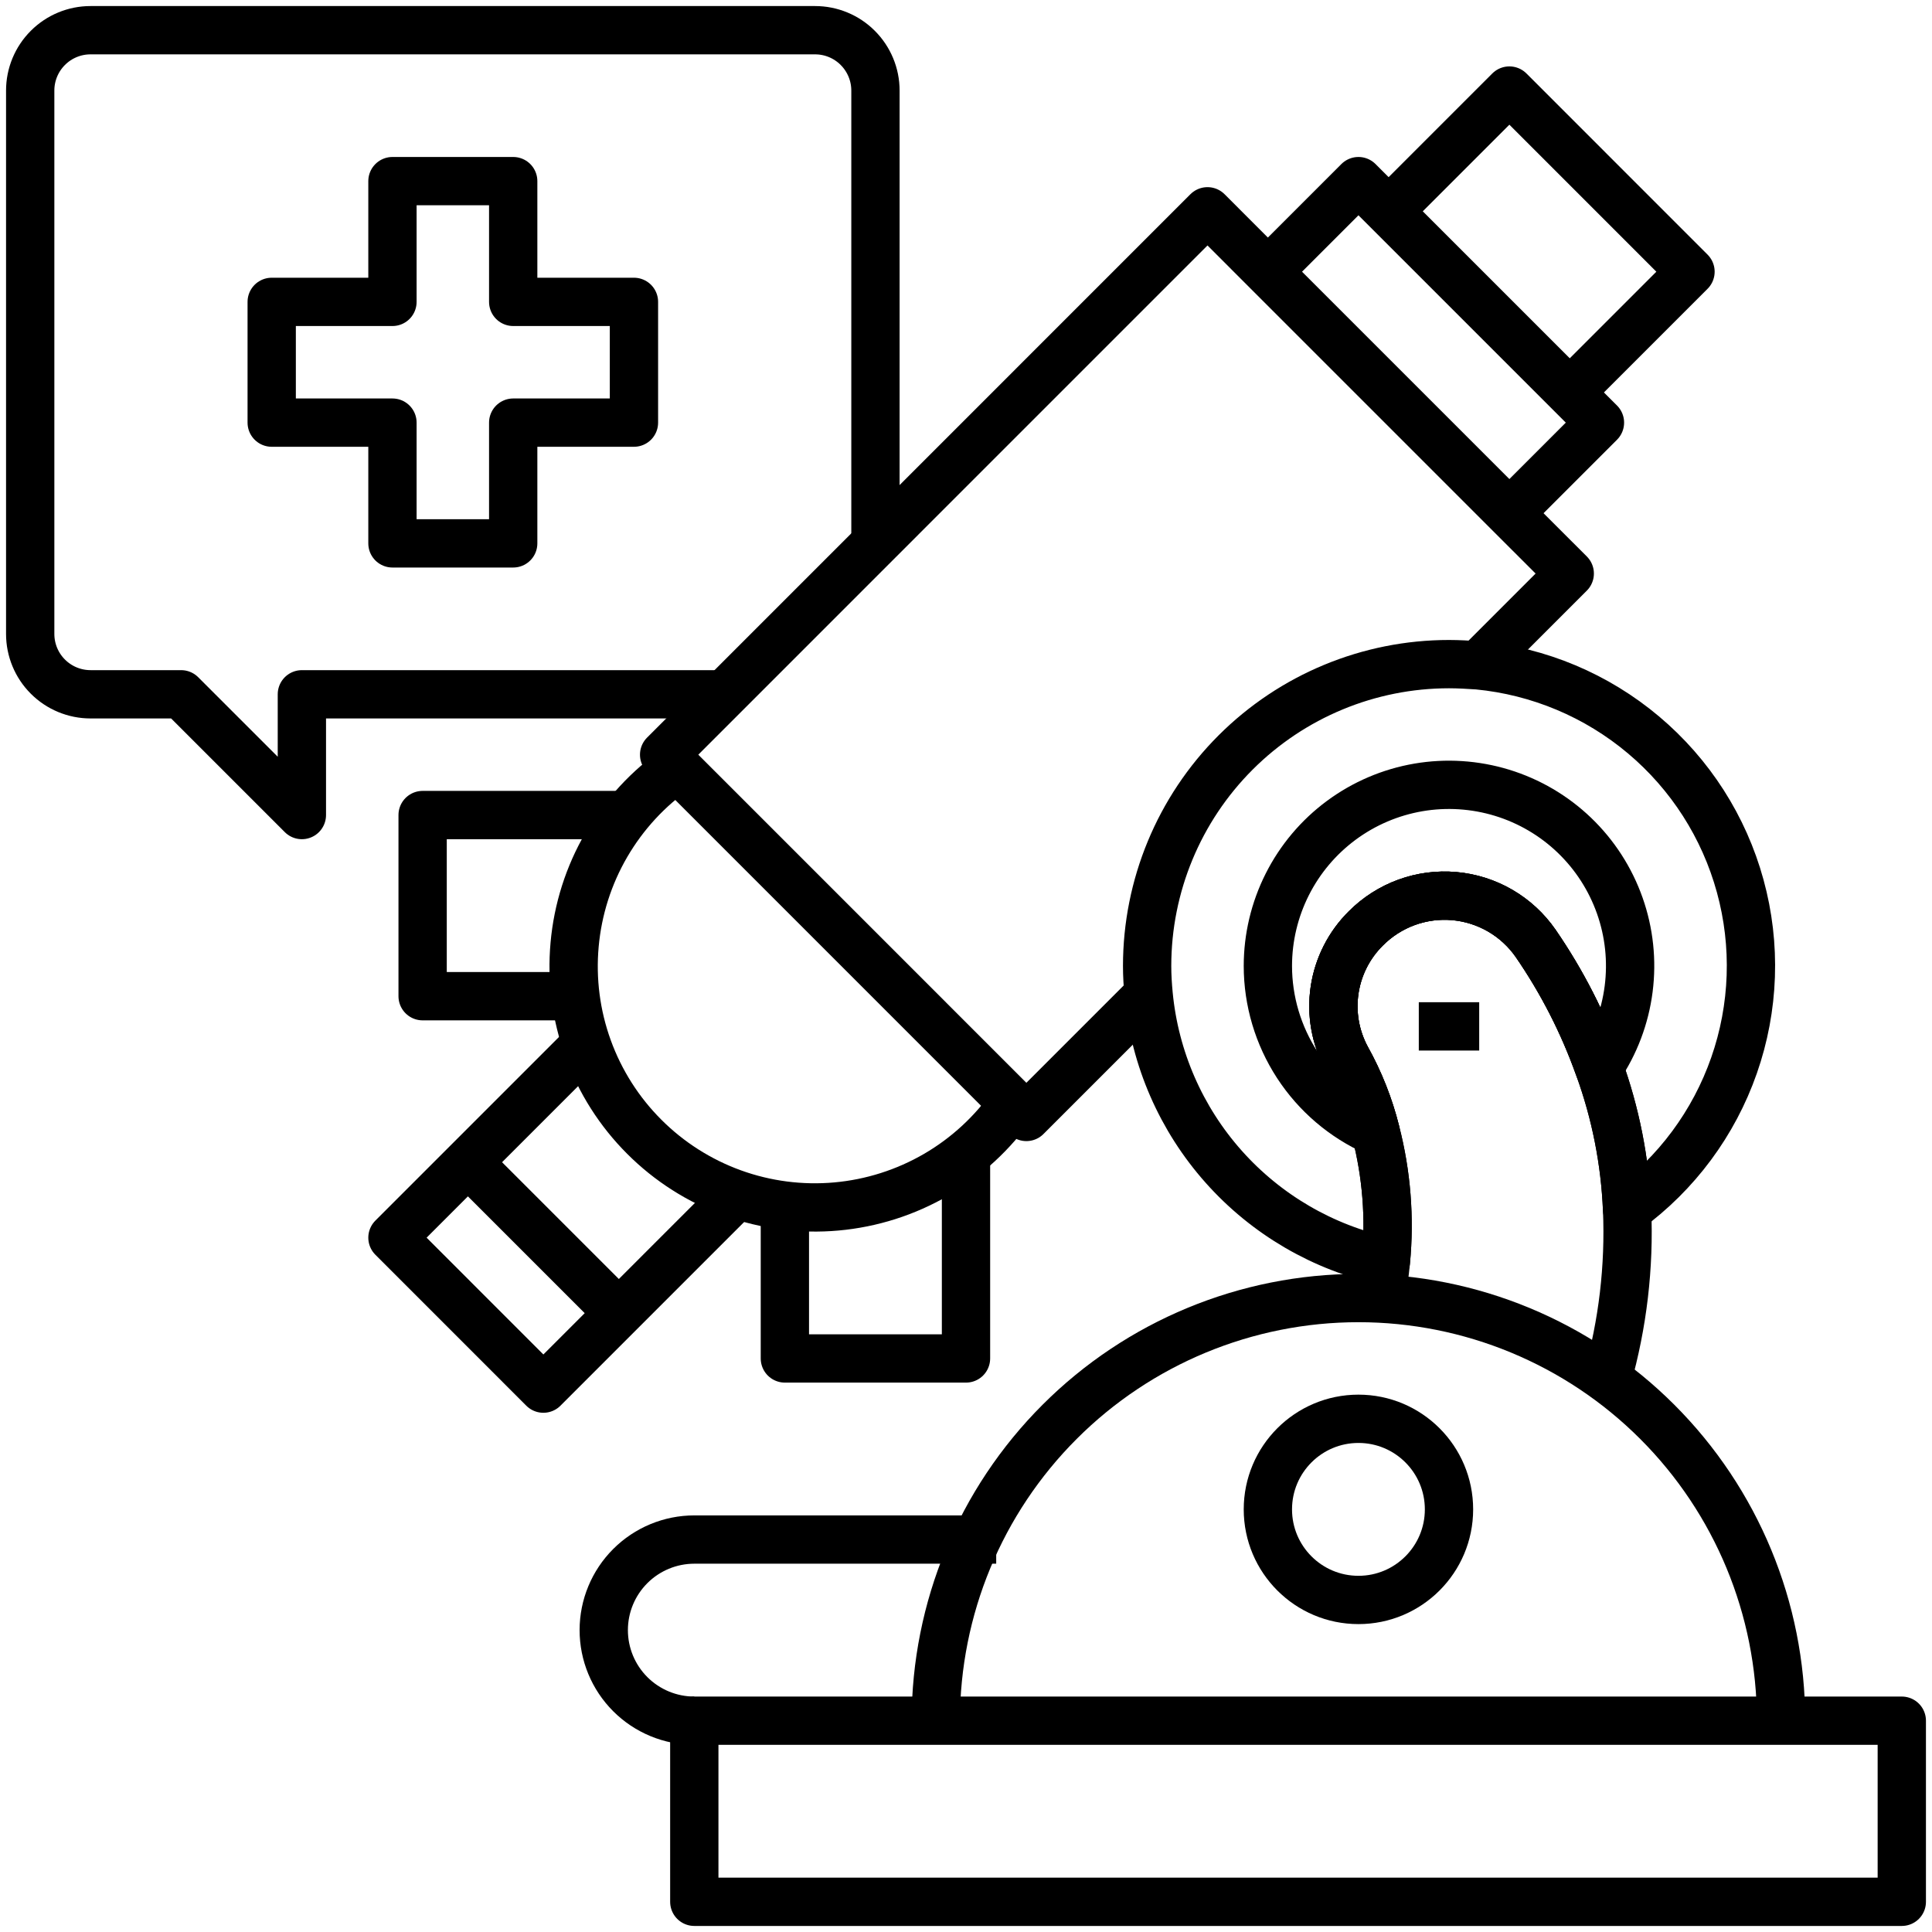
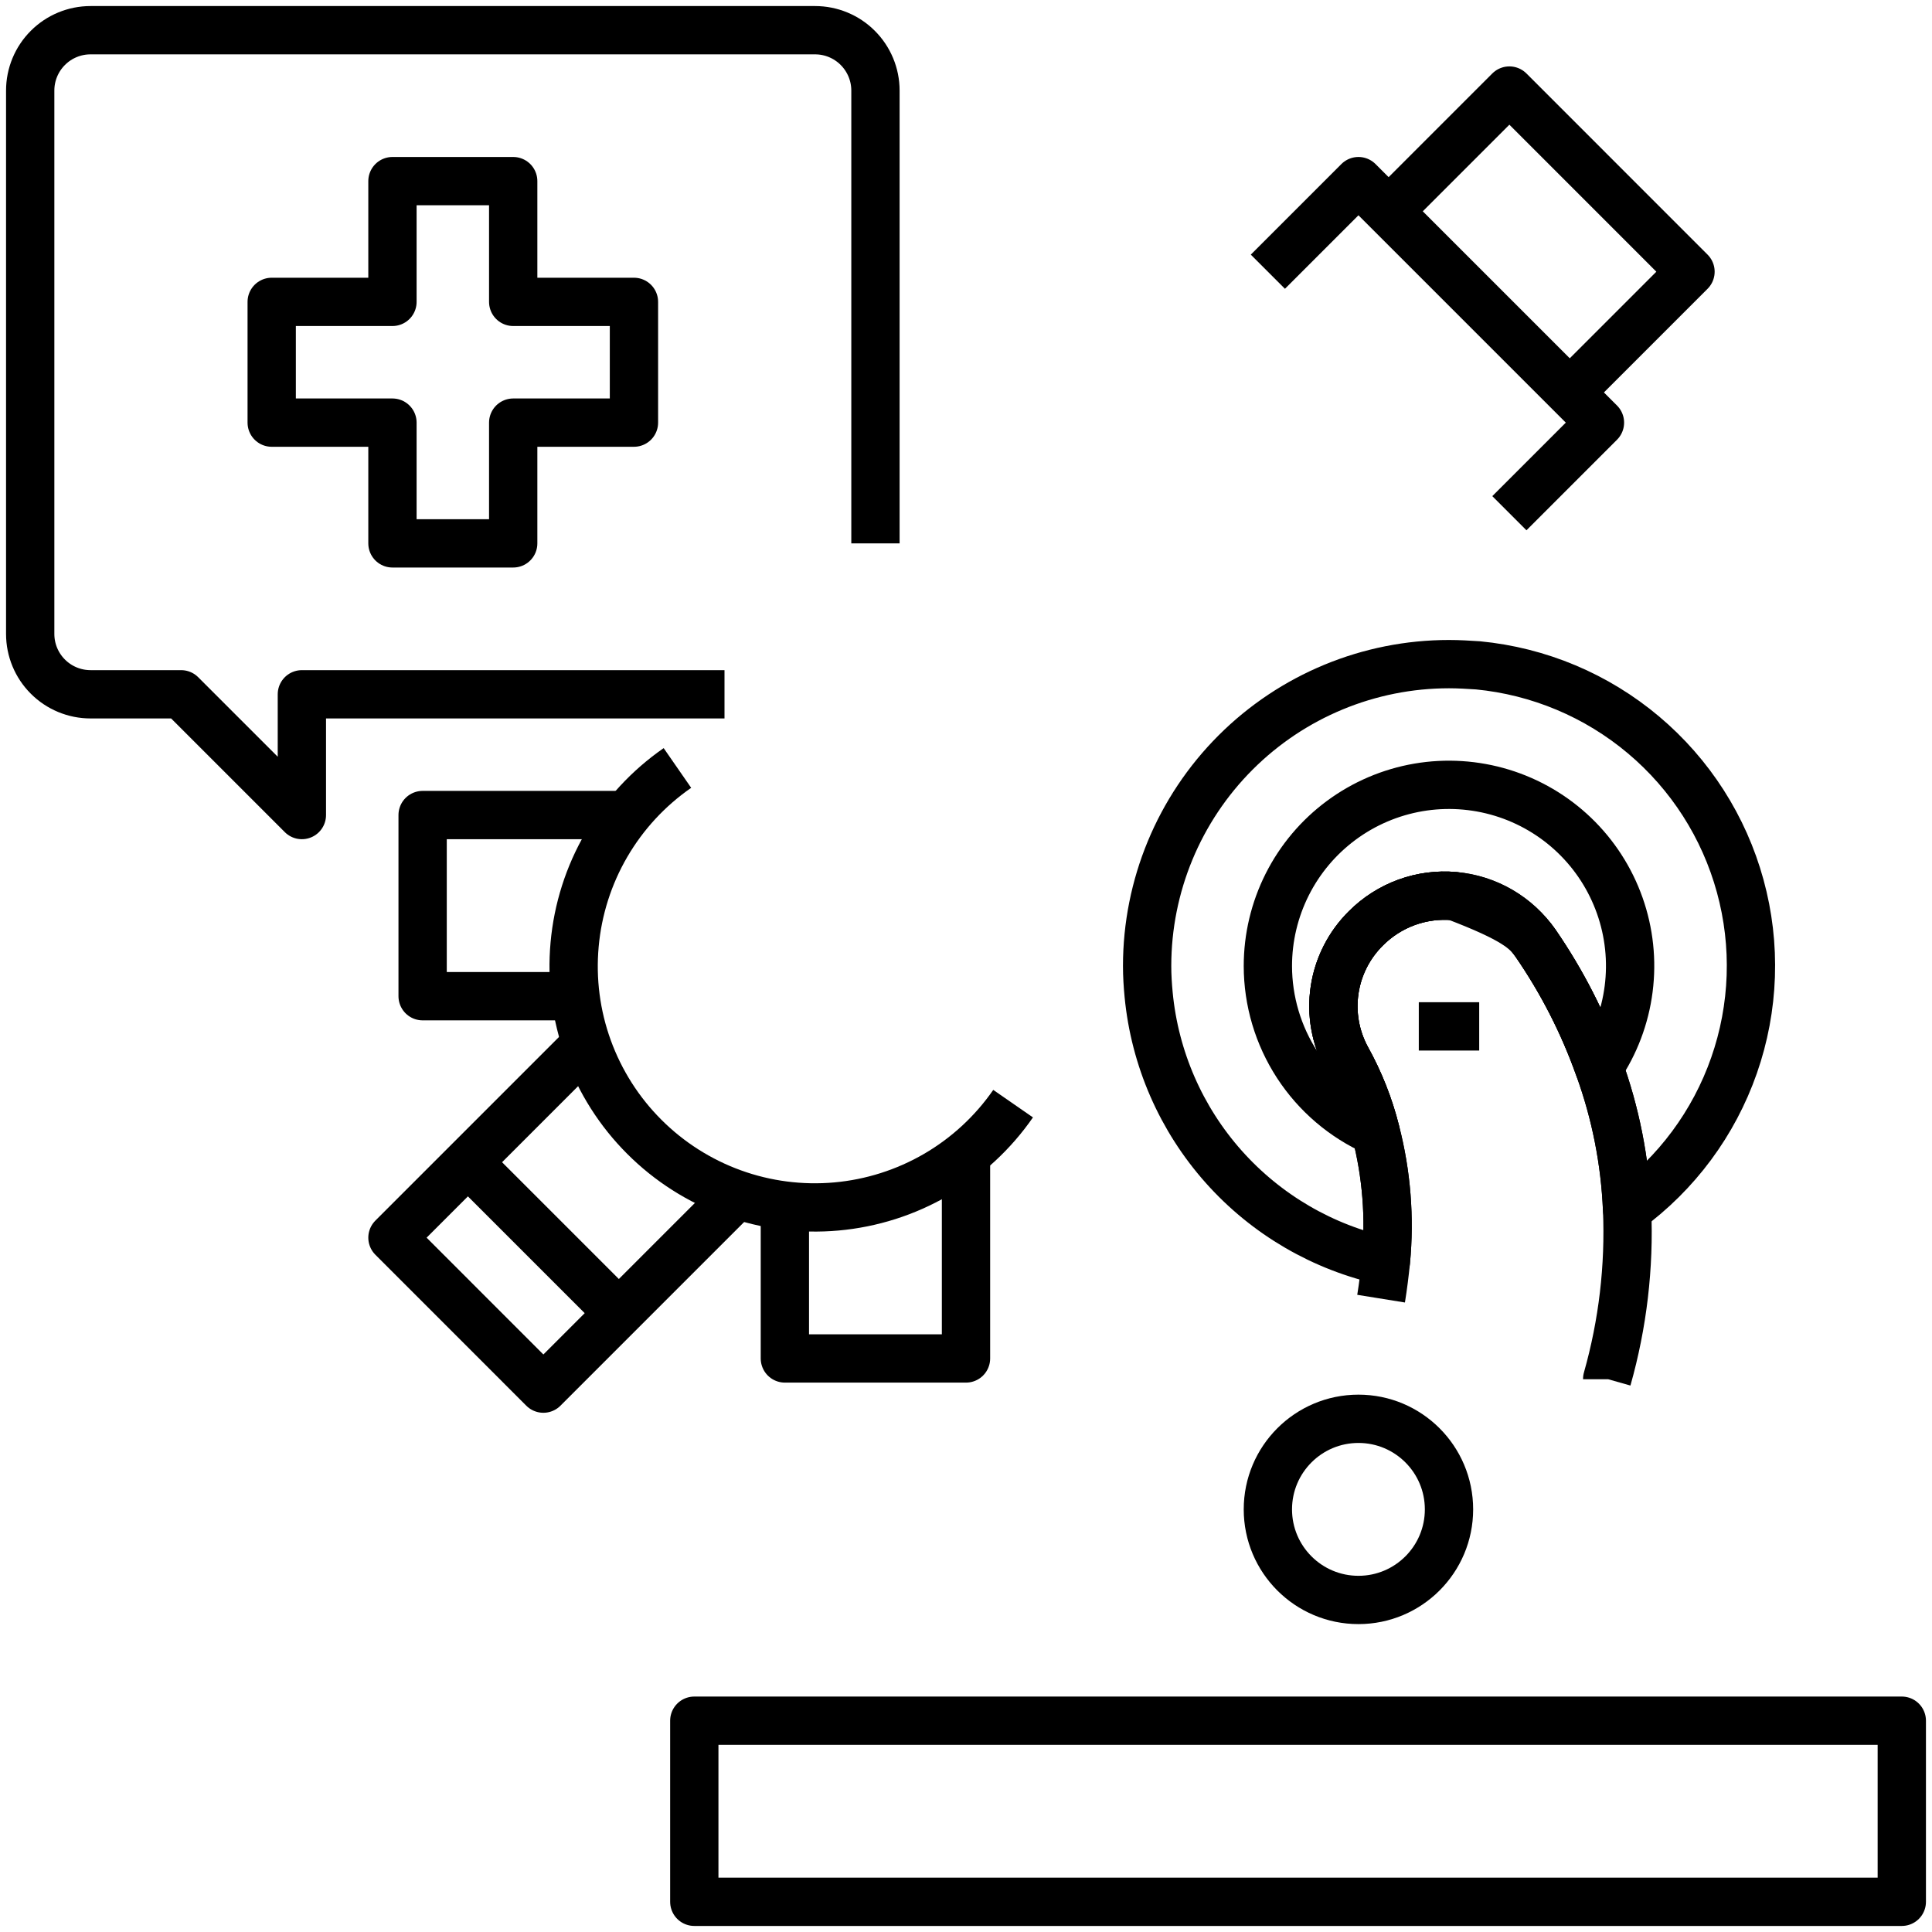
<svg xmlns="http://www.w3.org/2000/svg" width="60" height="60" viewBox="0 0 60 60" fill="none">
  <g clip-path="url(#clip0_24381_15477)">
-     <path d="M45.9 20.663L48.75 17.812L46.875 15.938L39.375 8.438L37.5 6.562L20.625 23.438L21.038 23.85L31.462 34.275L31.875 34.688L35.672 30.891" stroke="black" stroke-width="1.5" stroke-linejoin="round" />
    <path d="M21.038 23.85C20.136 24.475 19.383 25.29 18.831 26.238C18.279 27.186 17.943 28.244 17.845 29.337C17.746 30.429 17.889 31.53 18.263 32.561C18.637 33.592 19.233 34.529 20.009 35.304C20.784 36.08 21.721 36.676 22.752 37.05C23.783 37.424 24.884 37.566 25.976 37.468C27.069 37.37 28.127 37.033 29.075 36.482C30.023 35.93 30.838 35.177 31.463 34.275" stroke="black" stroke-width="1.5" stroke-linejoin="round" />
    <path d="M18.216 32.409L12.188 38.437L16.875 43.125L22.903 37.097" stroke="black" stroke-width="1.5" stroke-linejoin="round" />
    <path d="M19.688 25.312H13.125V30.938H17.812" stroke="black" stroke-width="1.5" stroke-linejoin="round" />
    <path d="M30 35.625V42.188H24.375V37.5" stroke="black" stroke-width="1.5" stroke-linejoin="round" />
    <path d="M46.875 15.938L49.688 13.125L42.188 5.625L39.375 8.438" stroke="black" stroke-width="1.5" stroke-linejoin="round" />
    <path d="M43.125 6.562L46.875 2.812L52.5 8.438L48.75 12.188" stroke="black" stroke-width="1.5" stroke-linejoin="round" />
    <path d="M35.625 30C35.625 30.3 35.644 30.6 35.672 30.891C35.862 32.874 36.678 34.746 38.003 36.234C39.328 37.723 41.092 38.75 43.041 39.169C43.169 37.82 43.062 36.459 42.722 35.147C42.523 34.351 42.22 33.586 41.822 32.869C41.47 32.221 41.339 31.477 41.447 30.748C41.555 30.019 41.897 29.346 42.422 28.828C42.778 28.471 43.209 28.196 43.683 28.023C44.157 27.851 44.663 27.784 45.166 27.829C45.669 27.874 46.155 28.028 46.592 28.282C47.028 28.536 47.403 28.882 47.691 29.297C48.512 30.49 49.174 31.785 49.659 33.15C50.174 34.569 50.468 36.058 50.531 37.566C52.067 36.444 53.225 34.883 53.852 33.088C54.48 31.294 54.547 29.351 54.044 27.517C53.542 25.683 52.494 24.046 51.039 22.822C49.585 21.598 47.792 20.845 45.9 20.663C45.609 20.644 45.3 20.625 45 20.625C42.514 20.625 40.129 21.613 38.371 23.371C36.613 25.129 35.625 27.514 35.625 30Z" stroke="black" stroke-width="1.5" stroke-linejoin="round" />
-     <path d="M29.062 53.438C29.062 49.956 30.445 46.618 32.907 44.157C35.368 41.695 38.706 40.312 42.188 40.312C45.669 40.312 49.007 41.695 51.468 44.157C53.93 46.618 55.312 49.956 55.312 53.438" stroke="black" stroke-width="1.5" stroke-linejoin="round" />
    <path d="M59.062 59.062H21.562V53.438H59.062V59.062Z" stroke="black" stroke-width="1.5" stroke-linejoin="round" />
    <path d="M42.188 49.688C43.741 49.688 45 48.428 45 46.875C45 45.322 43.741 44.062 42.188 44.062C40.634 44.062 39.375 45.322 39.375 46.875C39.375 48.428 40.634 49.688 42.188 49.688Z" stroke="black" stroke-width="1.5" stroke-linejoin="round" />
    <path d="M42.891 40.331C42.956 39.928 43.003 39.544 43.041 39.169C43.169 37.82 43.062 36.459 42.722 35.147C42.523 34.351 42.22 33.585 41.822 32.869C41.47 32.221 41.339 31.477 41.447 30.748C41.555 30.019 41.897 29.346 42.422 28.828C42.778 28.471 43.209 28.196 43.683 28.023C44.157 27.851 44.663 27.784 45.166 27.829C45.669 27.874 46.155 28.028 46.592 28.282C47.028 28.536 47.403 28.882 47.691 29.297C48.512 30.49 49.174 31.785 49.659 33.15C50.174 34.569 50.468 36.058 50.531 37.566C50.606 39.34 50.397 41.116 49.913 42.825V42.834" stroke="black" stroke-width="1.5" stroke-linejoin="round" />
    <path d="M45.938 31.875H44.062" stroke="black" stroke-width="1.5" stroke-linejoin="round" />
-     <path d="M30.938 47.812H21.562C20.817 47.812 20.101 48.109 19.574 48.636C19.046 49.164 18.75 49.879 18.75 50.625C18.75 51.371 19.046 52.086 19.574 52.614C20.101 53.141 20.817 53.438 21.562 53.438" stroke="black" stroke-width="1.5" stroke-linejoin="round" />
    <path d="M19.688 41.25L14.062 35.625" stroke="black" stroke-width="1.5" stroke-linejoin="round" />
-     <path d="M39.375 30C39.376 31.089 39.693 32.155 40.287 33.069C40.881 33.982 41.727 34.704 42.722 35.147C42.523 34.351 42.22 33.585 41.822 32.869C41.47 32.221 41.339 31.477 41.447 30.748C41.555 30.019 41.897 29.345 42.422 28.828C42.778 28.471 43.209 28.196 43.683 28.023C44.157 27.851 44.663 27.784 45.166 27.829C45.669 27.874 46.155 28.028 46.592 28.282C47.028 28.536 47.403 28.882 47.691 29.297C48.512 30.49 49.174 31.785 49.659 33.15C50.152 32.421 50.467 31.587 50.579 30.714C50.691 29.842 50.597 28.955 50.304 28.126C50.011 27.296 49.528 26.547 48.893 25.938C48.258 25.329 47.489 24.878 46.647 24.62C45.806 24.363 44.916 24.306 44.049 24.454C43.182 24.603 42.362 24.953 41.655 25.476C40.947 26 40.373 26.681 39.977 27.467C39.581 28.253 39.375 29.12 39.375 30Z" stroke="black" stroke-width="1.5" stroke-linejoin="round" />
+     <path d="M39.375 30C39.376 31.089 39.693 32.155 40.287 33.069C40.881 33.982 41.727 34.704 42.722 35.147C42.523 34.351 42.22 33.585 41.822 32.869C41.47 32.221 41.339 31.477 41.447 30.748C41.555 30.019 41.897 29.345 42.422 28.828C42.778 28.471 43.209 28.196 43.683 28.023C44.157 27.851 44.663 27.784 45.166 27.829C47.028 28.536 47.403 28.882 47.691 29.297C48.512 30.49 49.174 31.785 49.659 33.15C50.152 32.421 50.467 31.587 50.579 30.714C50.691 29.842 50.597 28.955 50.304 28.126C50.011 27.296 49.528 26.547 48.893 25.938C48.258 25.329 47.489 24.878 46.647 24.62C45.806 24.363 44.916 24.306 44.049 24.454C43.182 24.603 42.362 24.953 41.655 25.476C40.947 26 40.373 26.681 39.977 27.467C39.581 28.253 39.375 29.12 39.375 30Z" stroke="black" stroke-width="1.5" stroke-linejoin="round" />
    <path d="M27.188 16.875V2.812C27.188 2.315 26.99 1.838 26.638 1.487C26.287 1.135 25.81 0.938 25.312 0.938H2.812C2.315 0.938 1.838 1.135 1.487 1.487C1.135 1.838 0.938 2.315 0.938 2.812V19.688C0.938 20.185 1.135 20.662 1.487 21.013C1.838 21.365 2.315 21.562 2.812 21.562H5.625L9.375 25.312V21.562H22.5" stroke="black" stroke-width="1.5" stroke-linejoin="round" />
    <path d="M19.688 9.375H15.938V5.625H12.188V9.375H8.438V13.125H12.188V16.875H15.938V13.125H19.688V9.375Z" stroke="black" stroke-width="1.5" stroke-linejoin="round" />
  </g>
  <defs>
    <clipPath id="clip0_24381_15477">
      <rect width="60" height="60" fill="white" />
    </clipPath>
  </defs>
</svg>